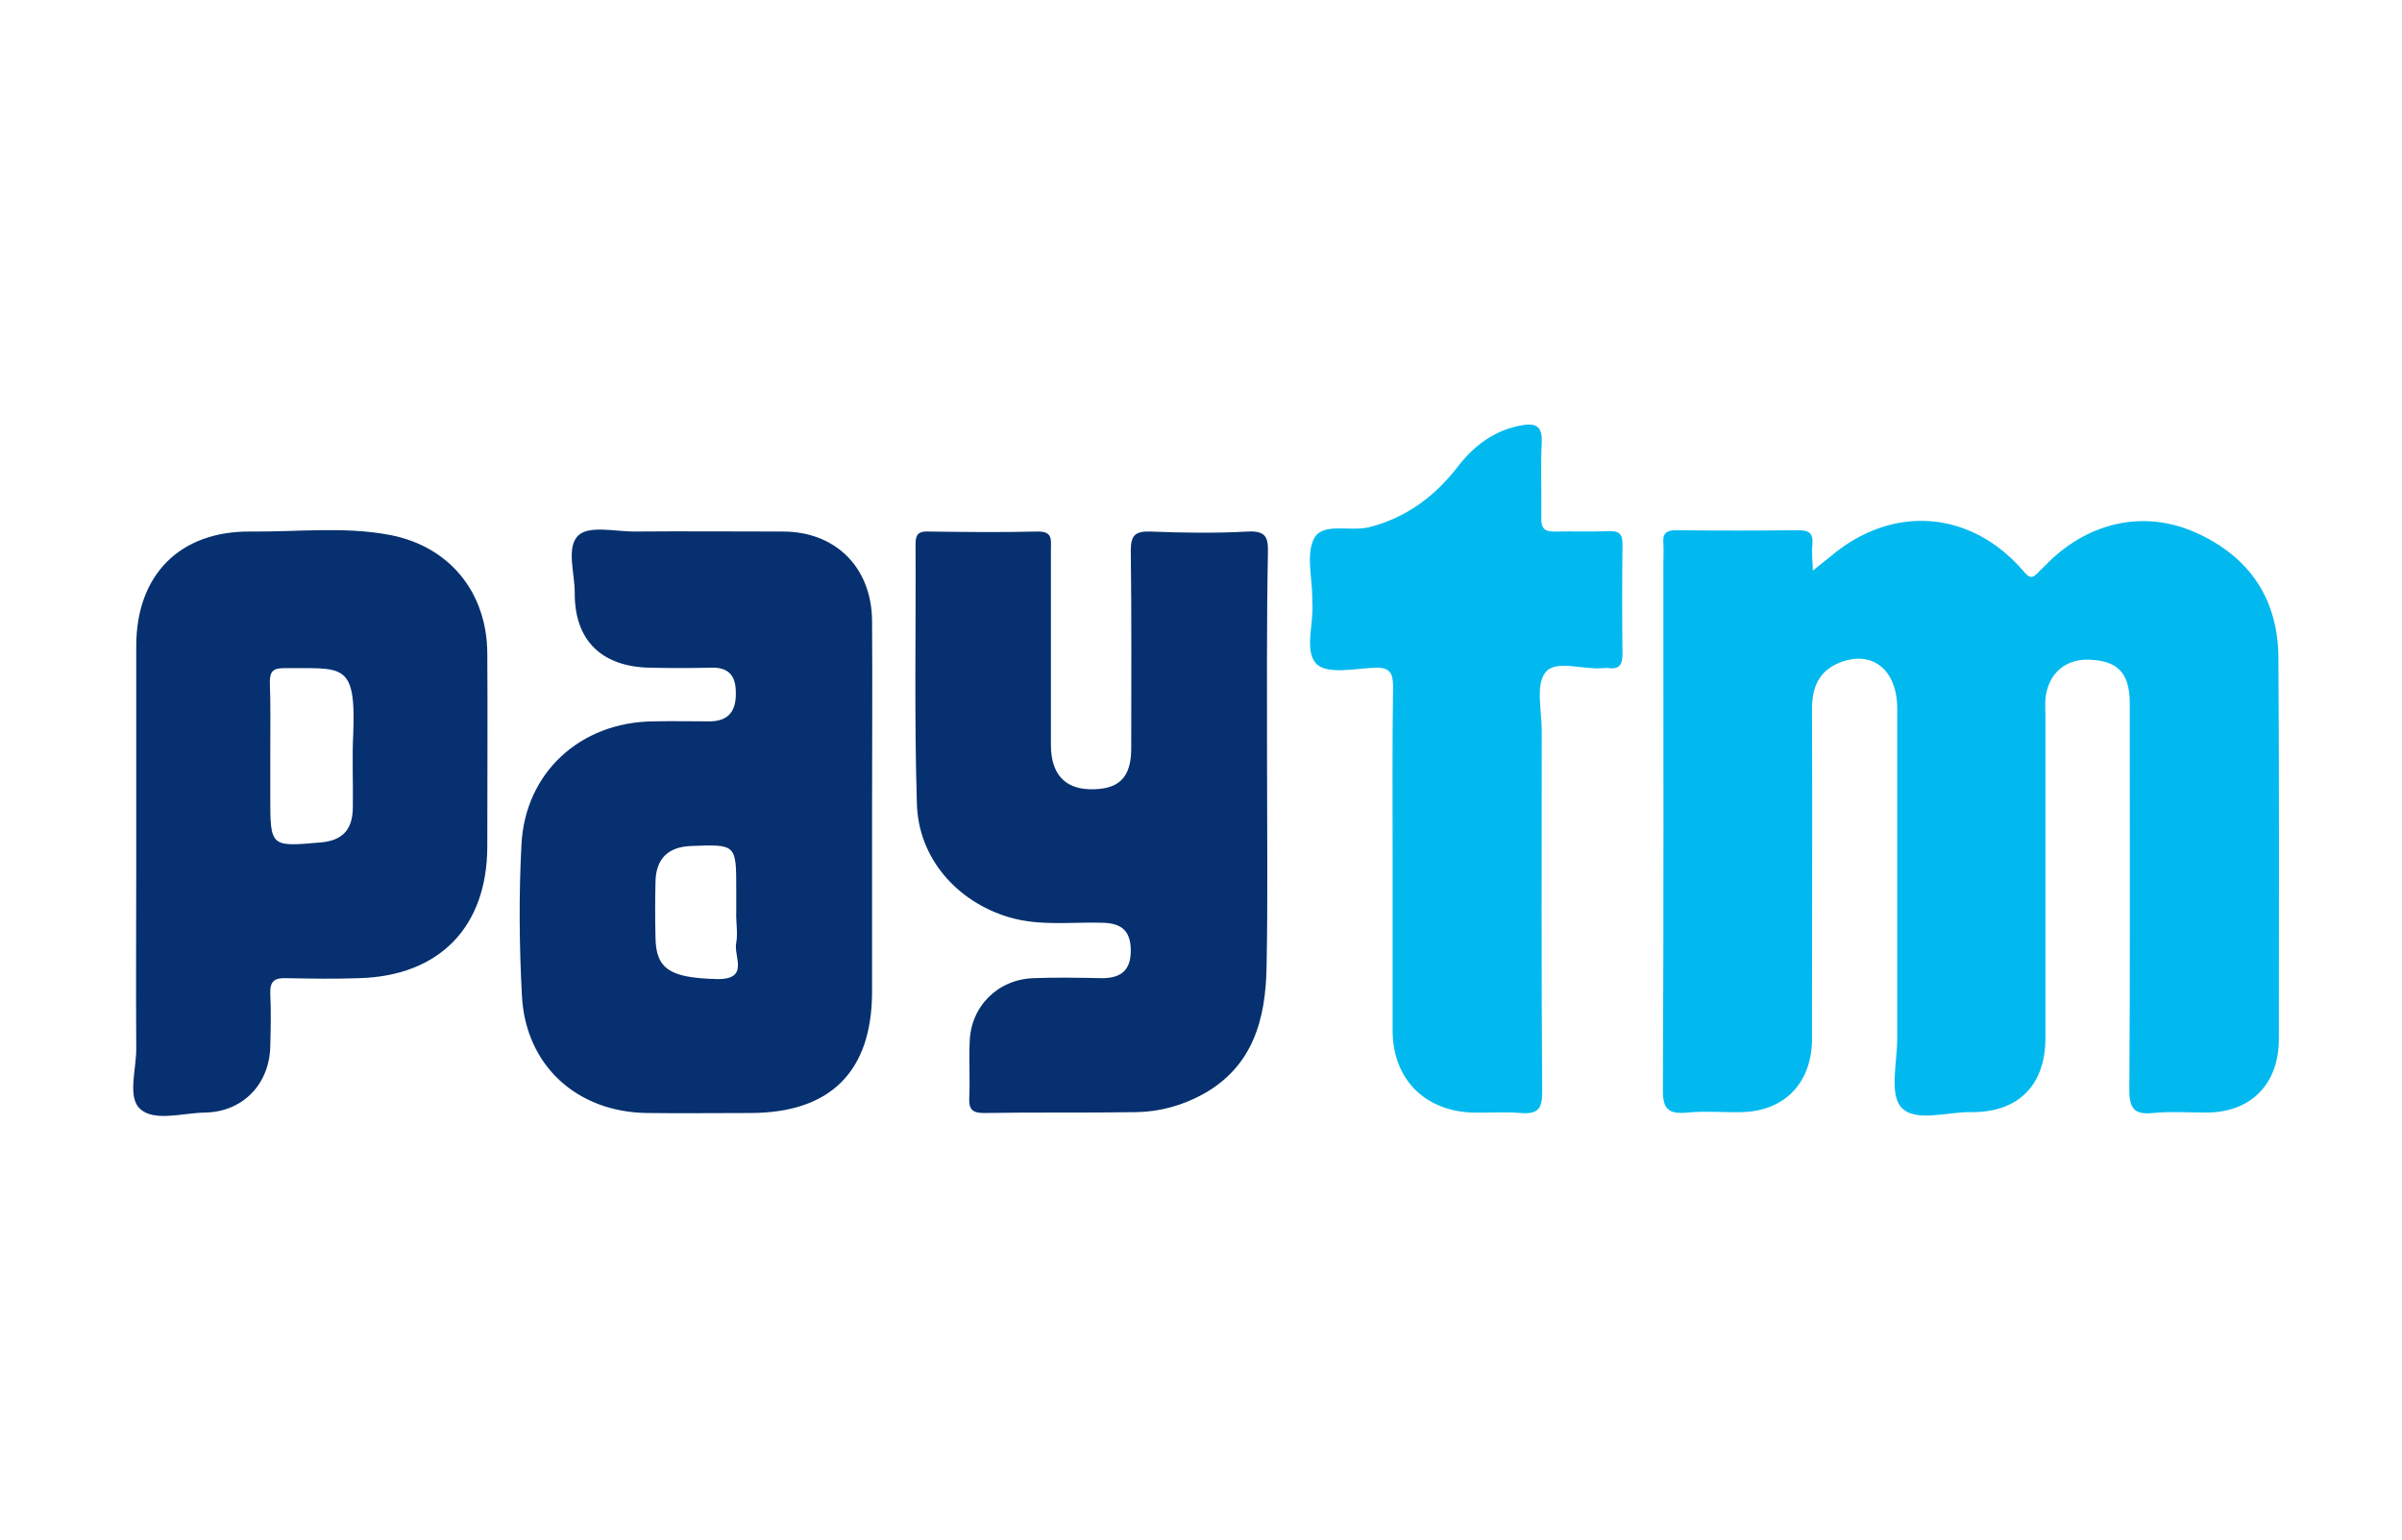
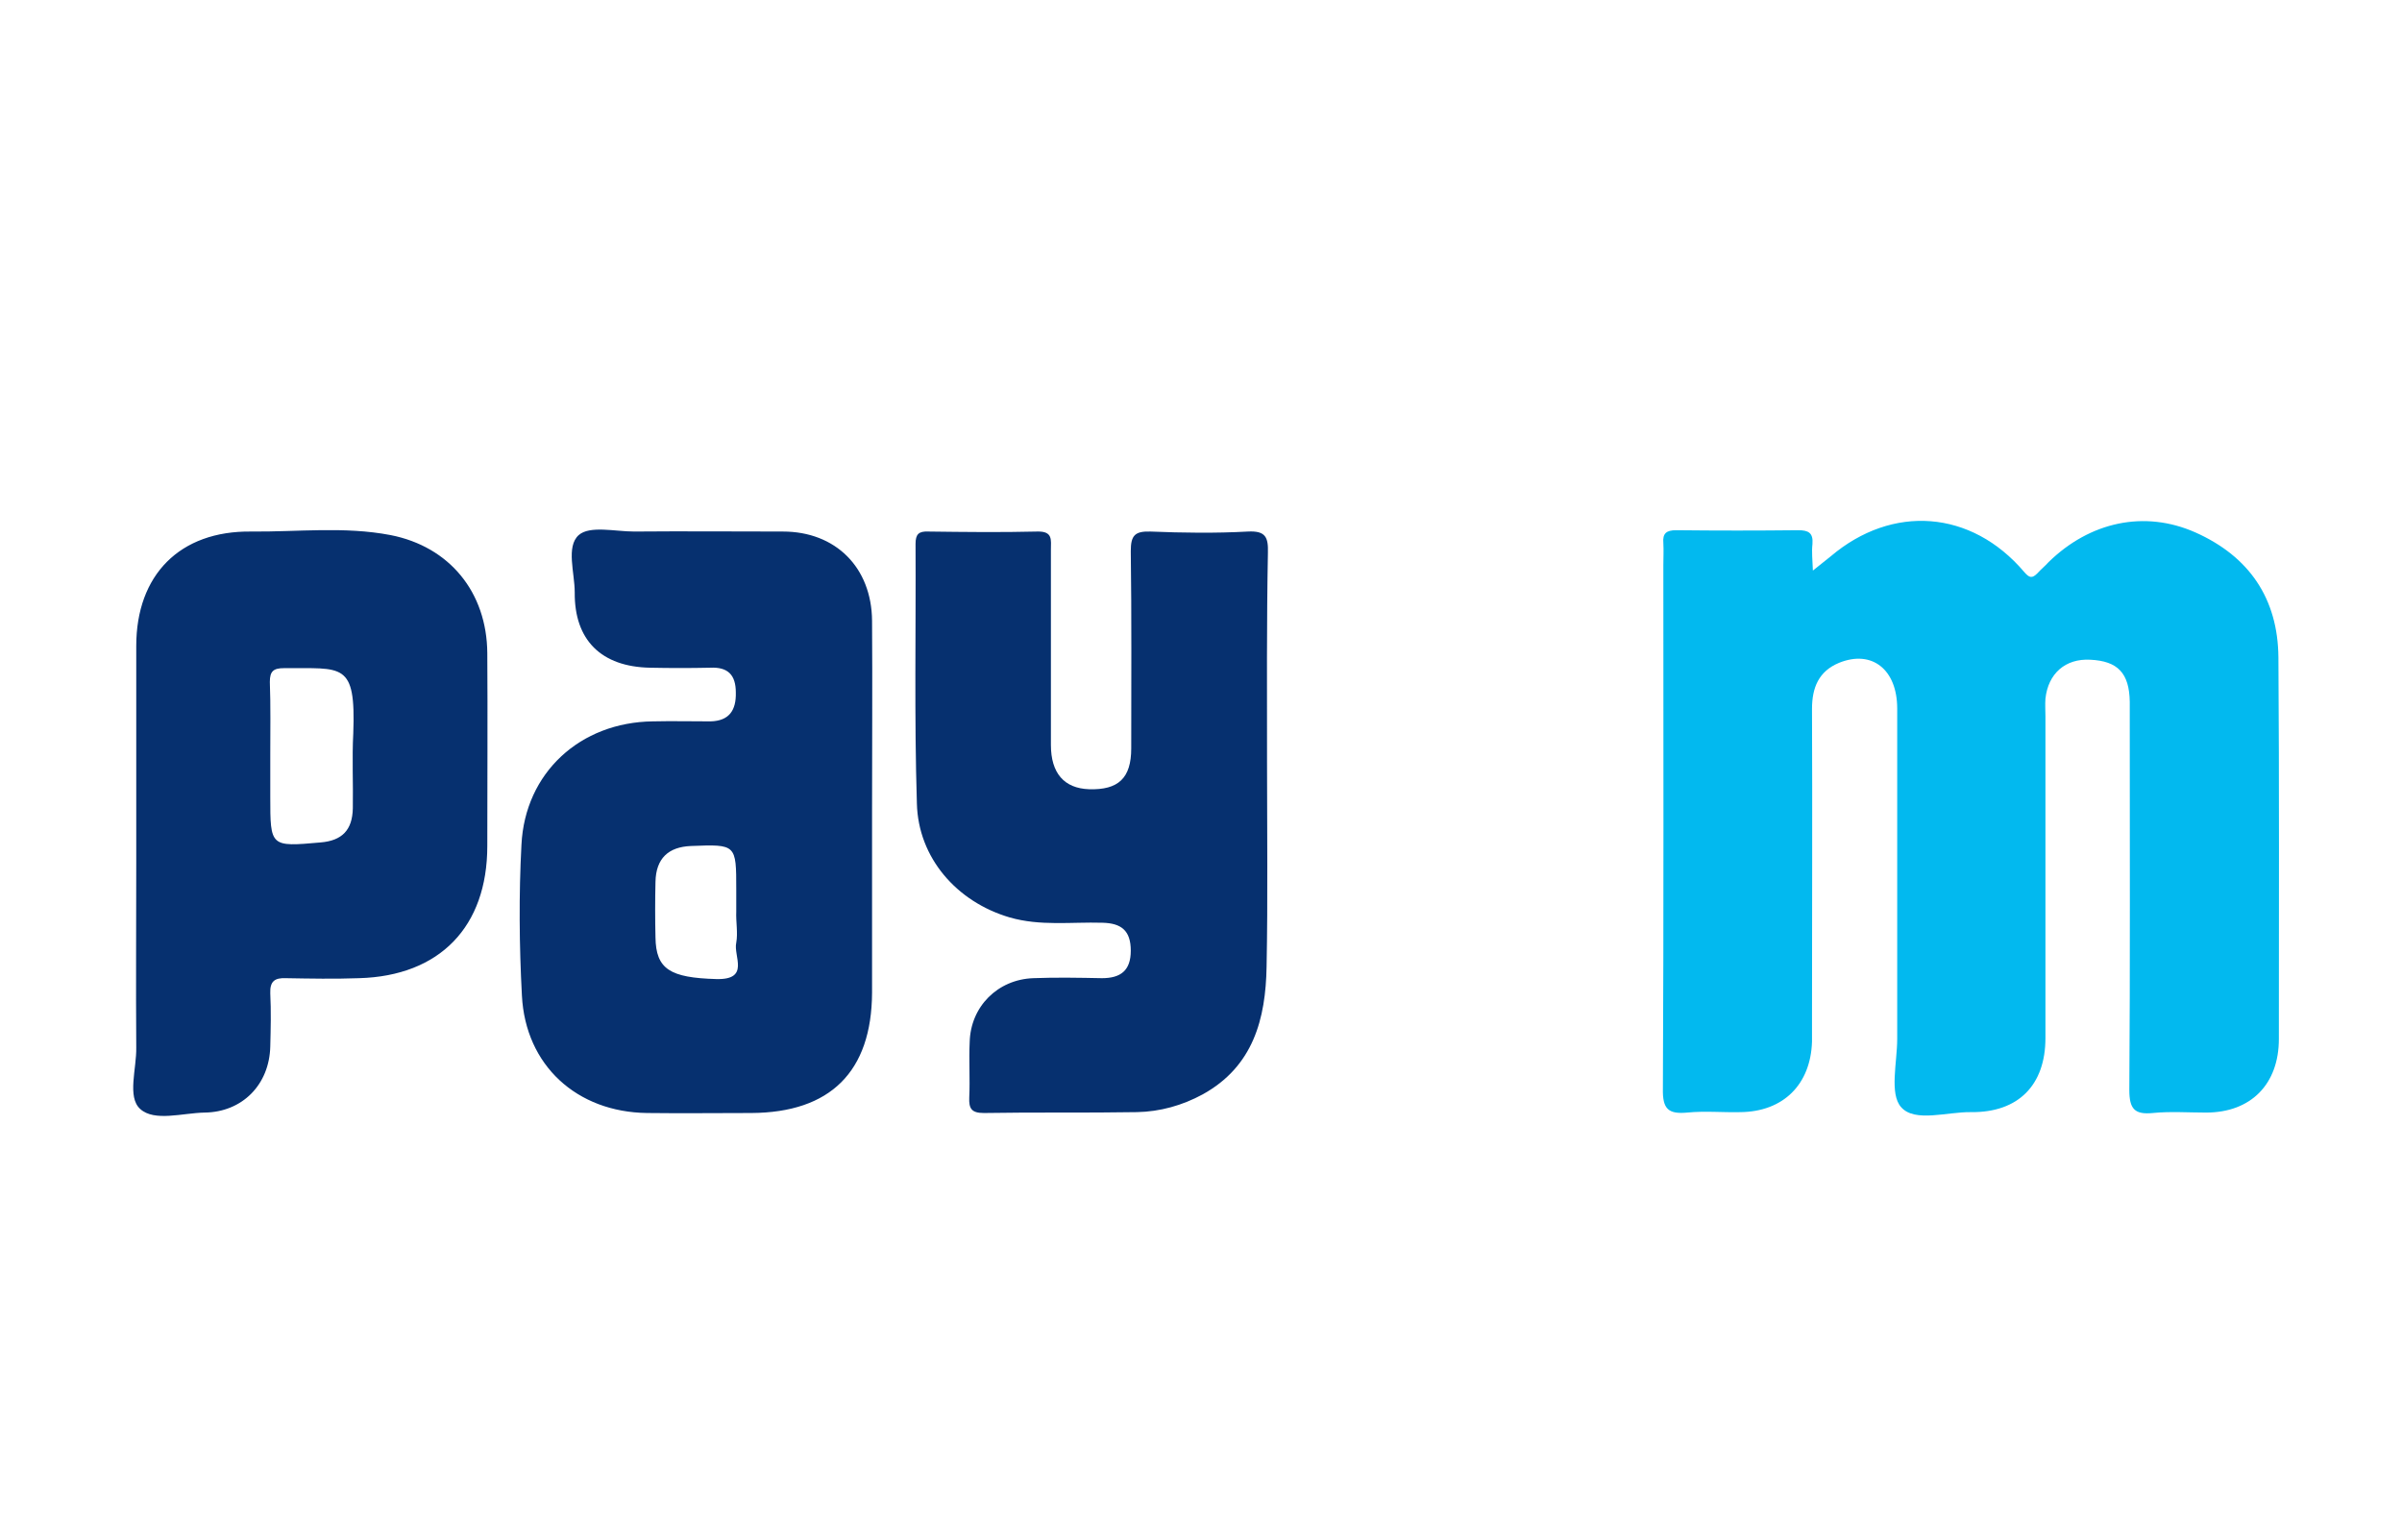
<svg xmlns="http://www.w3.org/2000/svg" width="780" zoomAndPan="magnify" viewBox="0 0 585 375" height="500" preserveAspectRatio="xMidYMid meet" version="1.0">
  <path fill="#02b9ef" d="M 441.523 138.977 C 443.688 137.246 444.766 136.383 445.848 135.52 C 460.871 122.773 480.109 124.176 492.973 139.301 C 494.27 140.812 494.918 140.922 496.215 139.625 C 497.078 138.652 498.051 137.895 498.918 136.922 C 508.969 127.094 522.262 124.176 534.691 129.688 C 547.77 135.52 554.797 145.781 554.902 160.152 C 555.121 191.156 555.012 222.051 555.012 253.059 C 555.012 264.078 548.203 270.992 537.285 270.992 C 532.965 270.992 528.641 270.668 524.316 271.098 C 519.887 271.531 518.59 270.125 518.59 265.48 C 518.805 235.23 518.695 204.984 518.695 174.734 C 518.695 173.438 518.695 172.25 518.695 170.953 C 518.59 163.93 515.777 161.016 509.078 160.691 C 503.023 160.367 498.809 164.039 498.16 170.199 C 498.051 171.602 498.16 173.113 498.16 174.52 C 498.16 200.66 498.16 226.699 498.16 252.84 C 498.16 264.293 491.566 270.992 480.109 270.883 C 474.273 270.773 466.383 273.477 463.031 269.695 C 460.113 266.453 462.059 258.781 462.059 253.059 C 462.059 226.266 462.059 199.367 462.059 172.574 C 462.059 163.066 455.898 158.207 447.902 161.445 C 442.93 163.5 441.309 167.496 441.309 172.684 C 441.418 197.746 441.309 222.699 441.309 247.762 C 441.309 249.707 441.309 251.762 441.309 253.707 C 440.984 264.184 434.281 270.773 423.906 270.883 C 419.582 270.992 415.262 270.559 410.938 270.992 C 406.289 271.422 404.883 270.125 404.992 265.156 C 405.207 222.699 405.102 180.246 405.102 137.68 C 405.102 135.844 405.207 134.113 405.102 132.277 C 404.883 129.902 405.855 129.145 408.234 129.145 C 418.18 129.254 428.016 129.254 437.957 129.145 C 440.445 129.145 441.633 129.793 441.418 132.496 C 441.199 134.438 441.418 136.168 441.523 138.977 Z M 441.523 138.977 " fill-opacity="1" fill-rule="nonzero" />
  <path fill="#06306f" d="M 212.387 197.527 C 212.387 212.328 212.387 227.023 212.387 241.82 C 212.277 261.051 202.227 270.992 182.988 271.098 C 174.559 271.098 166.02 271.207 157.59 271.098 C 140.512 270.883 127.973 259.539 127.109 242.469 C 126.461 230.262 126.352 217.945 127 205.738 C 127.867 188.238 141.27 175.922 158.992 175.707 C 163.641 175.598 168.398 175.707 173.043 175.707 C 177.586 175.598 179.312 173.008 179.207 168.684 C 179.207 164.363 177.262 162.418 172.938 162.637 C 168.074 162.742 163.211 162.742 158.344 162.637 C 146.457 162.418 139.863 155.938 139.973 144.27 C 139.973 139.516 137.809 133.145 140.945 130.332 C 143.645 127.957 149.809 129.469 154.453 129.469 C 166.559 129.363 178.559 129.469 190.664 129.469 C 203.523 129.469 212.277 138.219 212.387 151.184 C 212.496 166.523 212.387 182.082 212.387 197.527 Z M 179.312 222.051 C 179.312 220.215 179.312 218.488 179.312 216.652 C 179.312 205.633 179.312 205.633 168.289 206.062 C 162.777 206.281 159.75 209.09 159.641 214.812 C 159.535 219.352 159.535 223.781 159.641 228.316 C 159.75 236.098 163.211 238.148 174.449 238.473 C 182.773 238.688 178.559 232.855 179.312 229.613 C 179.746 227.238 179.207 224.535 179.312 222.051 Z M 308.582 185.754 C 308.582 202.281 308.797 218.918 308.473 235.449 C 308.258 248.195 305.23 259.754 292.91 266.562 C 287.938 269.262 282.535 270.773 276.914 270.883 C 264.484 271.098 252.055 270.883 239.625 271.098 C 236.598 271.098 235.949 270.02 236.059 267.316 C 236.273 262.781 235.949 258.352 236.164 253.812 C 236.383 245.172 242.977 238.582 251.621 238.258 C 257.242 238.039 262.754 238.148 268.375 238.258 C 272.914 238.258 275.398 236.422 275.398 231.559 C 275.398 226.59 273.023 224.859 268.484 224.754 C 260.918 224.535 253.352 225.617 245.895 223.457 C 233.031 219.676 223.629 208.98 223.305 195.691 C 222.656 174.625 223.086 153.559 222.98 132.496 C 222.98 130.117 223.734 129.363 226.113 129.469 C 234.977 129.578 243.73 129.688 252.594 129.469 C 256.484 129.363 255.945 131.523 255.945 133.898 C 255.945 149.781 255.945 165.551 255.945 181.434 C 255.945 188.348 259.188 192.02 265.238 192.234 C 272.375 192.453 275.508 189.535 275.508 182.297 C 275.508 166.309 275.617 150.211 275.398 134.223 C 275.398 130.441 276.371 129.363 280.156 129.469 C 288.047 129.793 296.043 129.902 303.934 129.469 C 308.258 129.254 308.906 130.875 308.797 134.656 C 308.473 151.617 308.582 168.684 308.582 185.754 Z M 33.184 210.277 C 33.184 192.668 33.184 174.949 33.184 157.34 C 33.184 140.055 43.777 129.254 61.18 129.469 C 72.527 129.578 83.875 128.172 95.117 130.332 C 109.492 133.145 118.57 144.27 118.68 159.07 C 118.785 174.734 118.68 190.398 118.68 206.062 C 118.68 225.727 107.113 237.715 87.441 238.258 C 81.496 238.473 75.555 238.363 69.609 238.258 C 66.906 238.148 65.719 239.012 65.824 241.93 C 66.043 246.25 65.934 250.574 65.824 254.895 C 65.609 264.184 59.016 270.883 49.828 270.992 C 44.426 271.098 37.617 273.258 34.156 270.125 C 30.914 267.211 33.293 260.297 33.184 255.109 C 33.078 240.203 33.184 225.184 33.184 210.277 Z M 65.824 183.809 C 65.824 187.266 65.824 190.613 65.824 194.07 C 65.824 206.281 65.824 206.281 78.039 205.199 C 83.336 204.766 85.82 202.176 85.93 196.883 C 86.039 190.832 85.715 184.672 86.039 178.625 C 86.688 161.121 83.445 162.852 69.176 162.742 C 66.582 162.742 65.719 163.5 65.719 166.094 C 65.934 171.926 65.824 177.867 65.824 183.809 Z M 65.824 183.809 " fill-opacity="1" fill-rule="nonzero" />
-   <path fill="#02b9ef" d="M 339.168 210.492 C 339.168 196.125 339.062 181.648 339.277 167.281 C 339.277 163.93 338.52 162.527 334.848 162.637 C 329.98 162.852 323.496 164.254 320.797 161.879 C 317.445 158.746 320.039 152.047 319.605 146.863 C 319.605 146.539 319.605 146.105 319.605 145.781 C 319.605 140.703 317.984 134.762 320.145 130.98 C 322.309 127.199 328.902 129.578 333.547 128.391 C 342.734 126.012 349.652 120.719 355.273 113.371 C 359.164 108.402 364.027 104.84 370.297 103.648 C 373.648 103.004 375.703 103.434 375.484 107.754 C 375.16 113.805 375.484 119.961 375.379 126.121 C 375.27 128.715 376.242 129.578 378.836 129.469 C 383.16 129.363 387.484 129.578 391.805 129.363 C 394.398 129.254 395.266 130.227 395.156 132.82 C 395.047 141.676 395.047 150.426 395.156 159.285 C 395.156 161.77 394.508 163.066 391.805 162.742 C 391.266 162.637 390.727 162.742 390.184 162.742 C 385.43 163.176 378.836 160.582 376.352 163.824 C 373.973 166.848 375.484 173.113 375.484 177.977 C 375.484 207.359 375.379 236.637 375.594 266.02 C 375.594 270.125 374.512 271.422 370.406 271.098 C 366.516 270.773 362.516 271.098 358.516 270.992 C 346.844 270.559 339.168 262.672 339.168 251.004 C 339.168 237.5 339.168 223.996 339.168 210.492 Z M 339.168 210.492 " fill-opacity="1" fill-rule="nonzero" />
</svg>